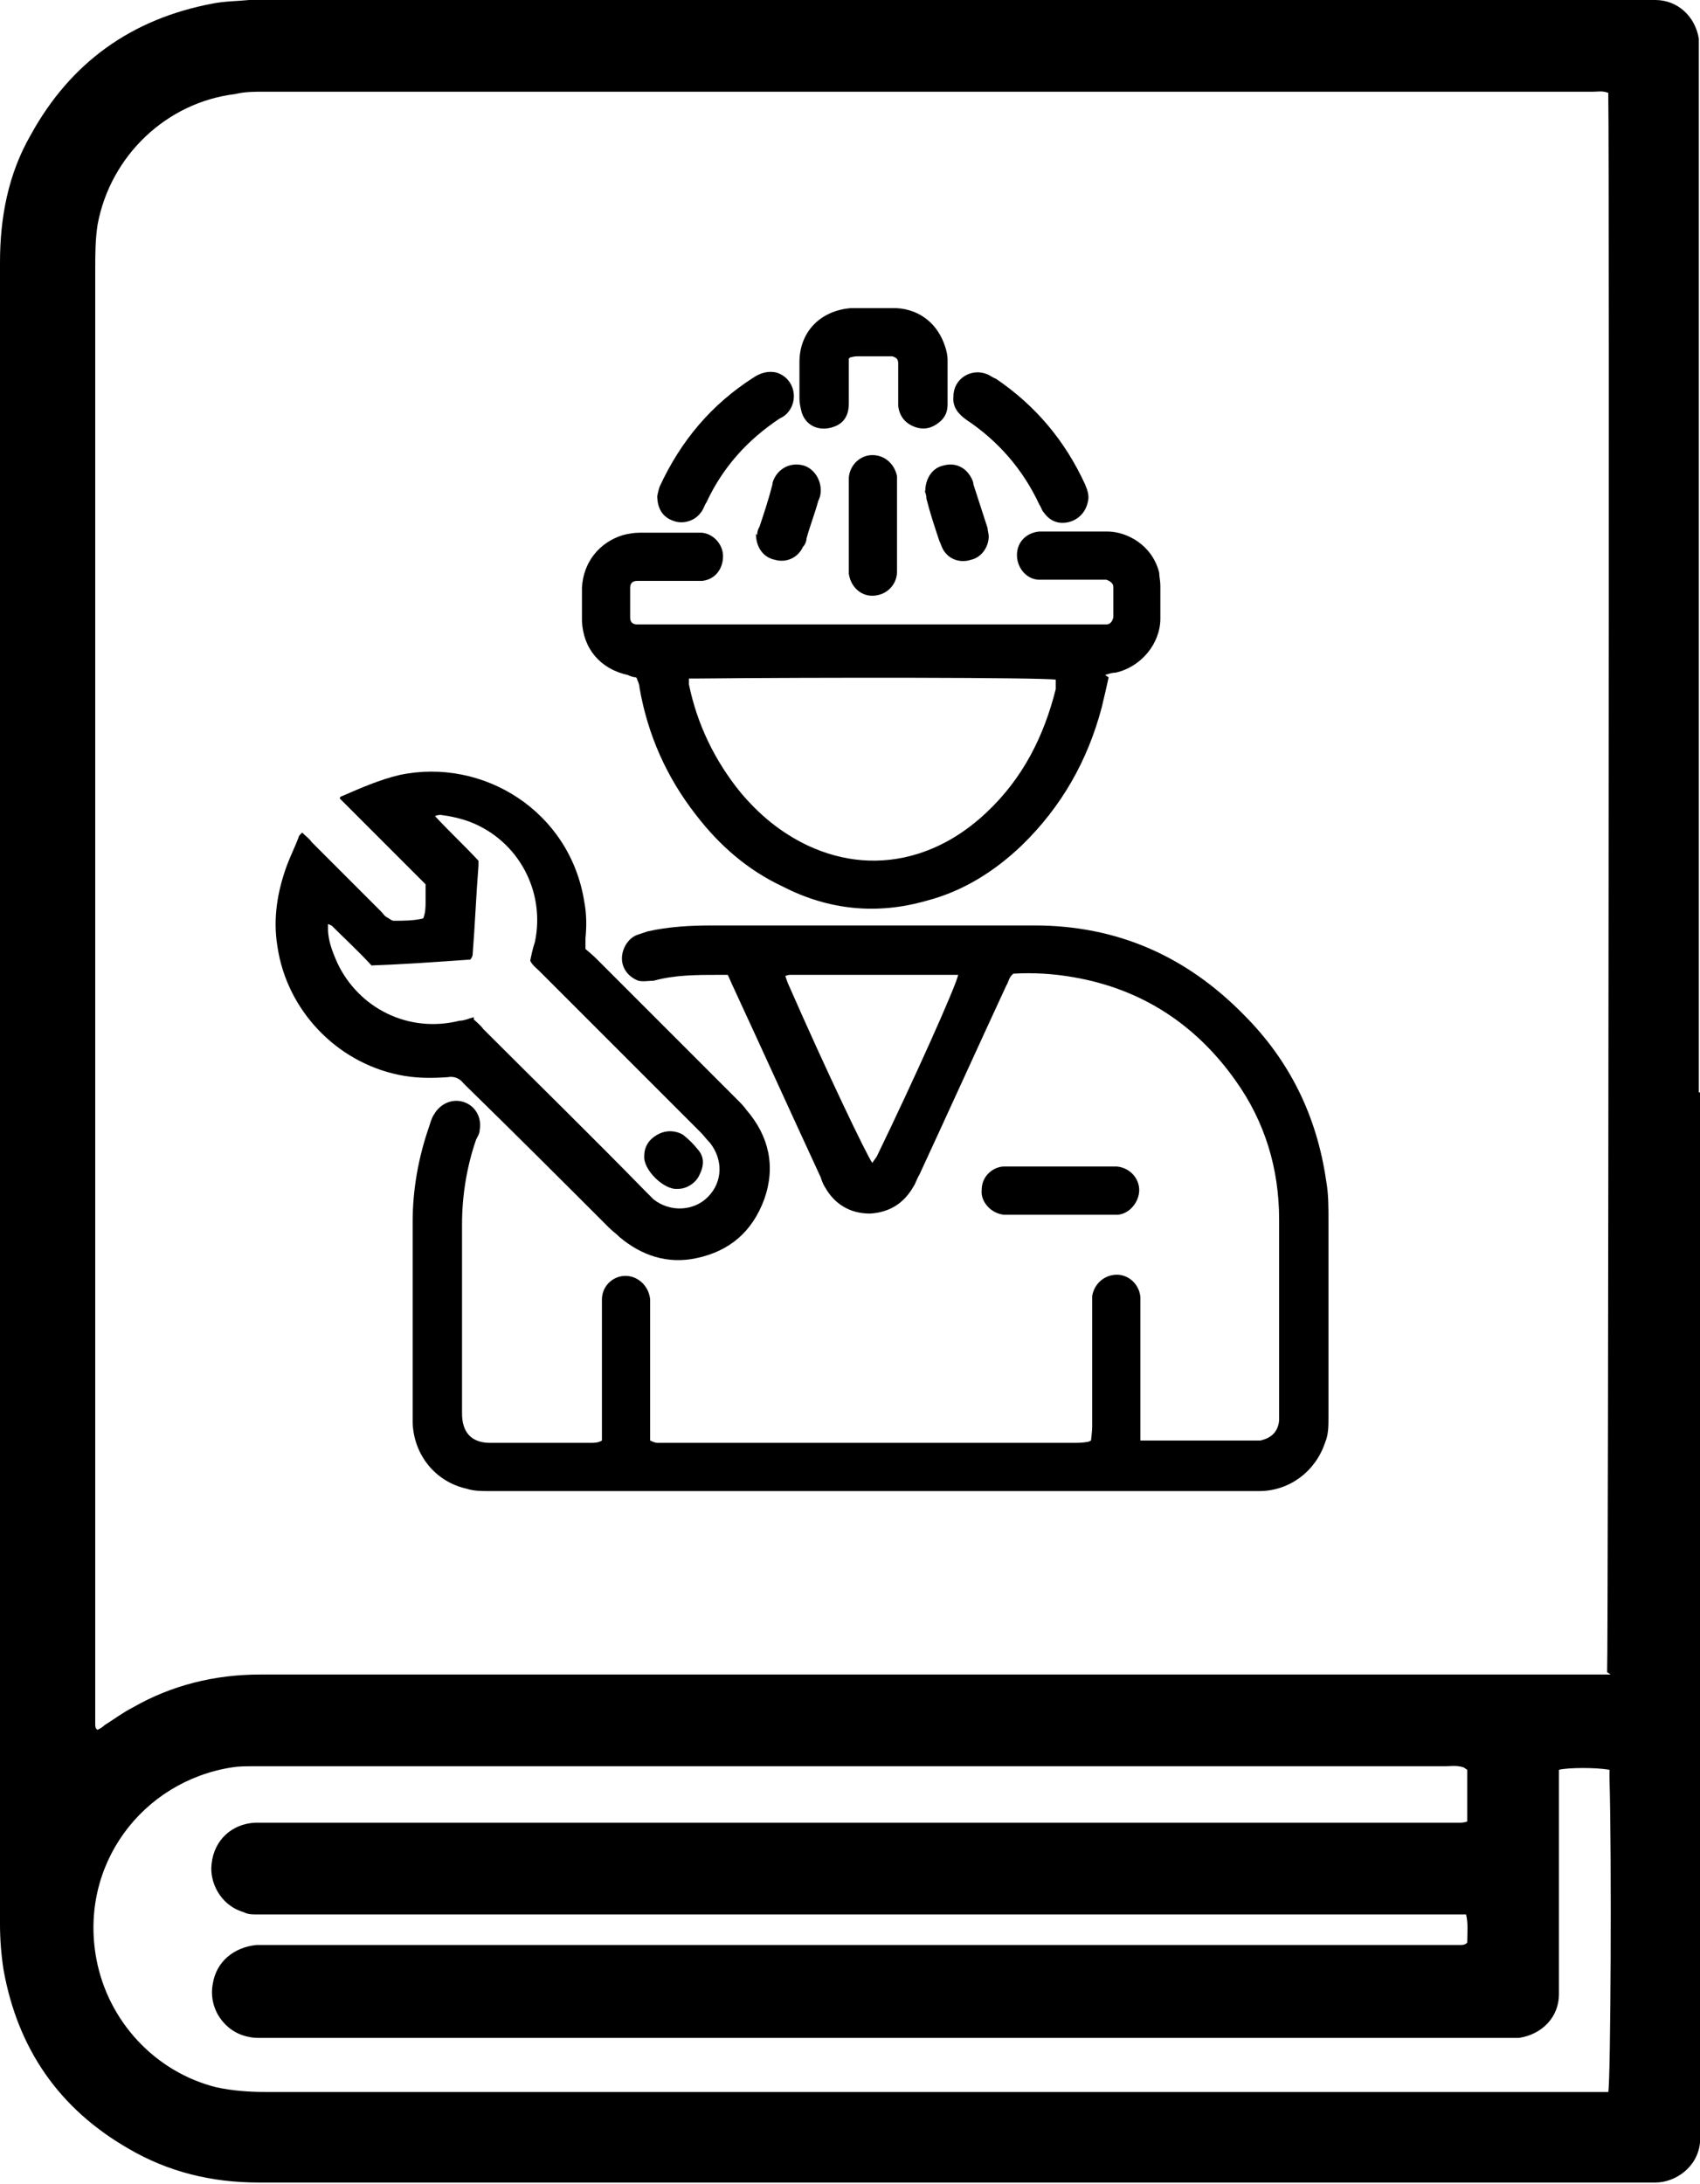
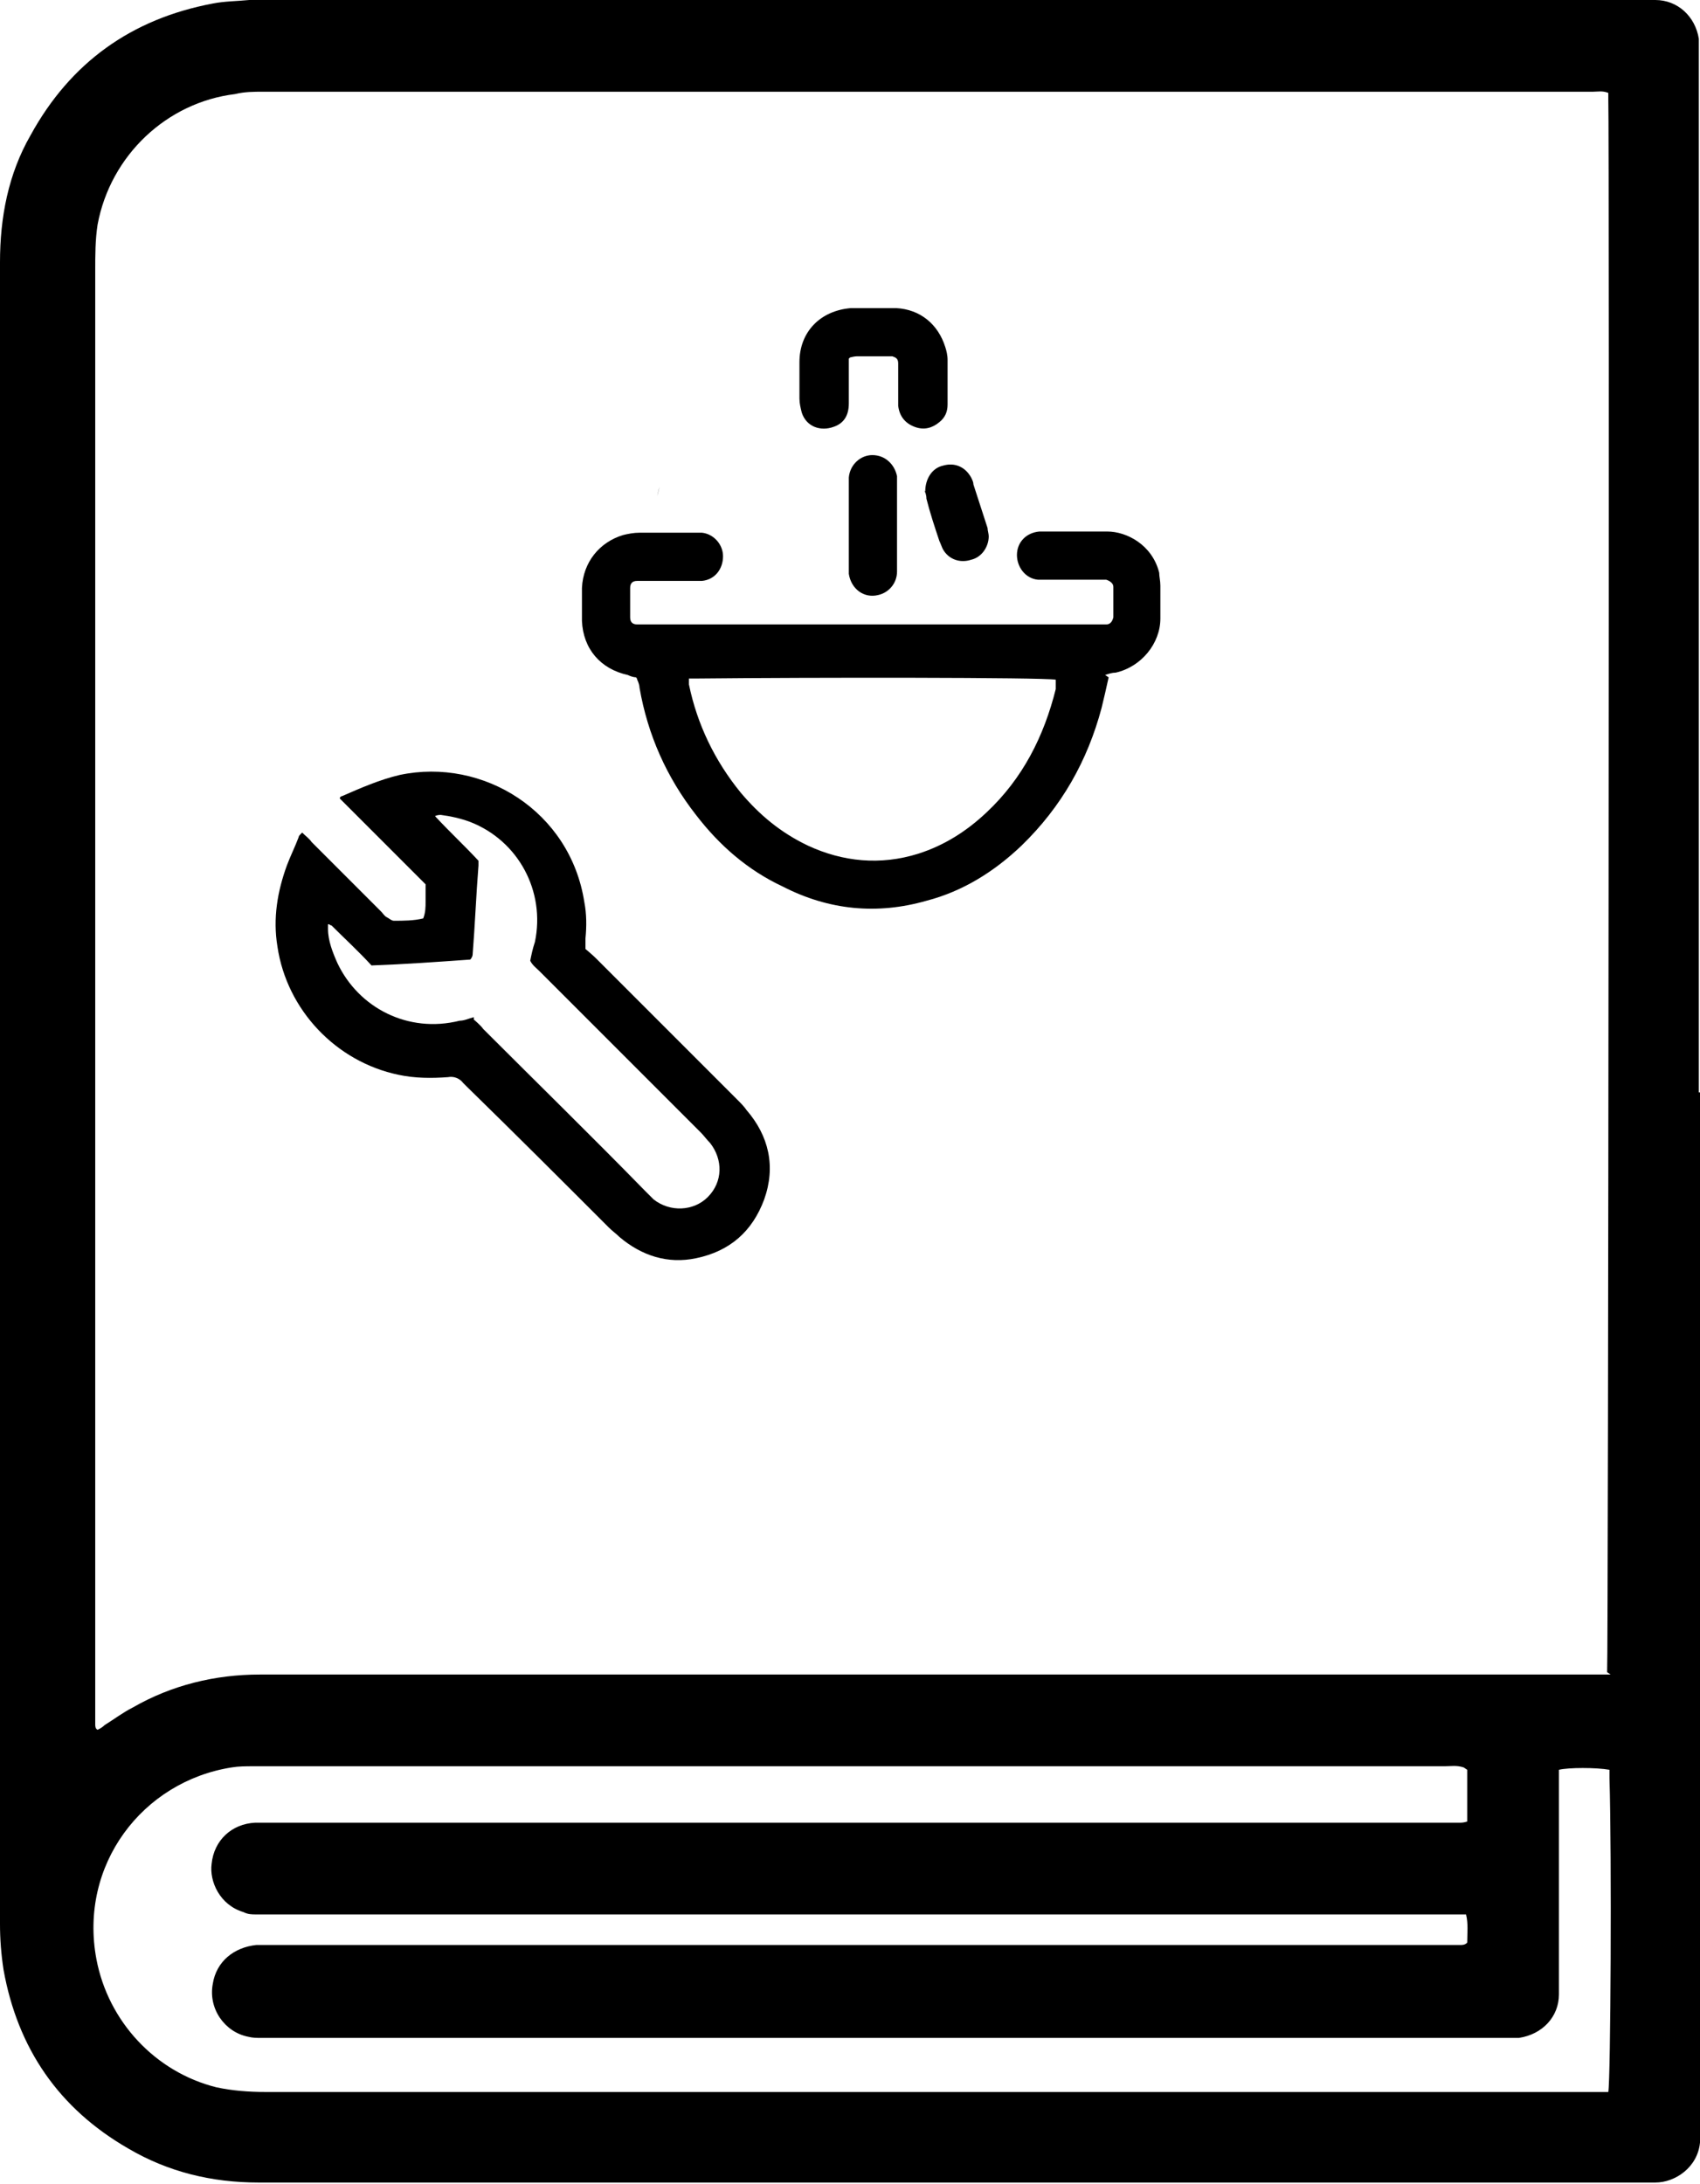
<svg xmlns="http://www.w3.org/2000/svg" id="Layer_2" data-name="Layer 2" viewBox="0 0 14.46 18.57">
  <g id="INFOMACIÓN">
    <g>
      <path d="M14.46,9.29c0,2.92,0,5.85,0,8.77,0,.05,0,.11,0,.16-.02.21-.21.34-.38.34-.03,0-.06,0-.09,0-3.93,0-7.86,0-11.79,0-.4,0-.77-.09-1.11-.29-.59-.34-.94-.85-1.06-1.52-.02-.13-.03-.26-.03-.39C0,11.66,0,6.94,0,2.23c0-.38.07-.75.26-1.08C.6.53,1.12.16,1.81.03c.1-.02.21-.02.31-.03.05,0,.1,0,.15,0,3.9,0,7.79,0,11.69,0,.04,0,.08,0,.12,0,.19,0,.34.14.37.33,0,.05,0,.1,0,.15,0,.73,0,1.46,0,2.19,0,2.21,0,4.41,0,6.62ZM13.67,14.22c.01-.1.02-13.12.01-13.38,0-.02,0-.03,0-.05-.05-.02-.09-.01-.13-.01-3.77,0-7.54,0-11.31,0-.08,0-.16,0-.24.02-.58.07-1.06.52-1.17,1.11-.02.13-.02.26-.02.39,0,4.09,0,8.17,0,12.26,0,.03,0,.07,0,.1,0,.02,0,.04.02.05.02-.01.04-.02.06-.04.08-.05.16-.11.24-.15.33-.19.7-.28,1.08-.28,1.26,0,2.51,0,3.77,0,2.52,0,5.04,0,7.56,0,.05,0,.1,0,.16,0ZM12.45,15.03c-.06-.02-.11-.01-.16-.01-3.33,0-6.65,0-9.98,0-.05,0-.1,0-.15,0-.07,0-.13,0-.19.01-.76.12-1.3.83-1.15,1.63.1.53.5.96,1.02,1.09.14.03.28.04.42.04,3.76,0,7.51,0,11.27,0,.03,0,.06,0,.09,0,.02,0,.04,0,.06,0,.02-.11.03-2.01.01-2.67,0-.02,0-.05,0-.07-.11-.02-.35-.02-.43,0,0,.04,0,.08,0,.11,0,.57,0,1.14,0,1.72,0,.03,0,.05,0,.08,0,.19-.14.34-.34.37-.06,0-.12,0-.17,0-3.48,0-6.95,0-10.43,0-.03,0-.07,0-.1,0-.04,0-.07,0-.11-.01-.2-.04-.34-.24-.3-.45.03-.19.18-.31.37-.33.04,0,.09,0,.13,0,3.33,0,6.66,0,9.99,0,.04,0,.08,0,.12,0,.02,0,.04,0,.06-.02,0-.08.01-.16-.01-.24-.05,0-.11,0-.16,0-3.33,0-6.65,0-9.98,0-.05,0-.1,0-.15,0-.04,0-.07,0-.11-.02-.2-.06-.29-.26-.27-.41.02-.2.17-.34.37-.35.05,0,.09,0,.14,0,3.33,0,6.65,0,9.98,0,.04,0,.08,0,.12,0,.02,0,.04,0,.07-.01,0-.15,0-.29,0-.44Z" />
-       <path d="M9.28,12.25s.01-.08.01-.12c0-.33,0-.67,0-1,0-.04,0-.07,0-.11.02-.11.11-.18.21-.18.1,0,.19.08.2.19,0,.03,0,.07,0,.1,0,.33,0,.67,0,1,0,.04,0,.08,0,.12.03,0,.06,0,.09,0,.29,0,.58,0,.87,0,.02,0,.04,0,.06,0,.09-.02.15-.07.16-.17,0-.02,0-.04,0-.07,0-.55,0-1.09,0-1.64,0-.43-.12-.83-.37-1.18-.34-.48-.8-.78-1.38-.88-.17-.03-.34-.04-.51-.03-.04.03-.04.07-.06.1-.25.54-.49,1.07-.74,1.61-.02.03-.03.07-.05.1-.08.14-.2.22-.37.23-.17,0-.3-.08-.38-.22-.02-.03-.03-.06-.04-.09-.25-.54-.49-1.07-.74-1.61-.02-.04-.03-.07-.05-.11-.02,0-.05,0-.07,0-.19,0-.38,0-.56.05-.04,0-.09.01-.13,0-.08-.03-.14-.1-.14-.19,0-.08.05-.17.13-.2.03-.01.06-.02.09-.03.18-.04.36-.05.55-.05.67,0,1.34,0,2.01,0,.24,0,.48,0,.73,0,.7,0,1.29.26,1.78.76.39.39.62.86.7,1.41.02.11.02.22.02.34,0,.56,0,1.11,0,1.67,0,.08,0,.15-.03.22-.08.24-.3.41-.56.41-.38,0-.77,0-1.15,0-1.8,0-3.6,0-5.4,0-.06,0-.13,0-.19-.02-.27-.06-.45-.29-.46-.56,0-.02,0-.04,0-.05,0-.55,0-1.11,0-1.66,0-.28.05-.55.14-.81.01-.03.02-.07.04-.1.05-.09.15-.14.25-.11.1.03.16.13.14.24,0,.03-.02.06-.03.08-.08.23-.12.48-.12.72,0,.54,0,1.07,0,1.61,0,.15.07.25.24.25.28,0,.56,0,.85,0,.03,0,.07,0,.1-.02,0-.03,0-.07,0-.11,0-.33,0-.67,0-1,0-.03,0-.06,0-.09,0-.11.09-.2.2-.2.11,0,.2.09.21.2,0,.03,0,.06,0,.09,0,.33,0,.66,0,.99v.12s.04.02.06.02c.03,0,.06,0,.09,0,1.15,0,2.29,0,3.44,0,.05,0,.09,0,.14-.01ZM8.15,8.29c-.48,0-.95,0-1.43,0,0,0-.02,0-.04.01.01.03.02.06.03.08.32.73.66,1.44.71,1.51.01-.02.03-.04.04-.06.31-.64.67-1.44.69-1.54Z" />
      <path d="M4.98,8.07s.06.05.09.08c.4.4.8.8,1.2,1.2.03.03.06.06.08.09.19.22.25.48.15.76-.1.27-.29.44-.58.5-.24.05-.46-.02-.65-.18-.03-.03-.06-.05-.09-.08-.4-.4-.8-.8-1.21-1.2-.01-.01-.02-.02-.03-.03-.03-.04-.08-.06-.13-.05-.14.01-.28.01-.42-.02-.53-.11-.95-.55-1.03-1.09-.04-.24,0-.47.08-.69.03-.08.07-.16.1-.24,0-.01.01-.02.03-.04.03.03.06.05.08.08.2.2.39.39.59.59.02.02.03.04.05.05.02.01.04.03.06.03.08,0,.17,0,.25-.02.02-.05.02-.1.02-.14,0-.05,0-.09,0-.15-.08-.08-.16-.16-.24-.24-.08-.08-.17-.17-.25-.25-.08-.08-.16-.16-.24-.24,0-.01.01-.02.02-.02.16-.07.32-.14.49-.18.71-.15,1.45.31,1.57,1.08.02.1.02.21.01.31,0,.04,0,.07,0,.13ZM4.03,8.67s.06.05.08.08c.46.46.92.91,1.37,1.37.03.03.05.05.08.08.14.11.34.1.46-.02.13-.13.13-.32.02-.46-.03-.03-.05-.06-.08-.09-.46-.46-.91-.91-1.37-1.37-.03-.03-.06-.05-.08-.09.01-.05.02-.1.04-.16.09-.43-.14-.86-.55-1.02-.08-.03-.17-.05-.25-.06-.01,0-.03,0-.05.01.13.14.25.25.37.38,0,.02,0,.03,0,.04-.02.25-.03.51-.05.76,0,.01-.01.03-.02.04-.28.02-.56.04-.84.05-.11-.12-.23-.23-.34-.34,0,0-.01,0-.02-.01,0,0,0,0,0,0,0,0,0,0-.01,0,0,0,0,0,0,0,0,.01,0,.03,0,.04,0,.1.04.2.08.29.18.38.6.6,1.04.49.04,0,.08-.02.12-.03Z" />
      <path d="M9.43,5.76c-.02.09-.04.18-.06.26-.12.45-.34.84-.68,1.17-.23.22-.5.39-.81.47-.42.12-.83.08-1.22-.12-.3-.14-.54-.35-.74-.61-.25-.32-.41-.68-.48-1.08,0-.02-.01-.05-.02-.07,0,0,0-.01-.01-.02-.02,0-.05-.01-.07-.02-.23-.05-.38-.22-.39-.46,0-.09,0-.19,0-.28.01-.22.15-.39.35-.45.04-.01.09-.02.14-.02.16,0,.32,0,.48,0,.02,0,.04,0,.05,0,.1.01.18.1.18.2,0,.11-.07.2-.18.21-.03,0-.06,0-.09,0-.13,0-.25,0-.38,0-.03,0-.05,0-.08,0-.04,0-.06.02-.06.06,0,.08,0,.17,0,.25,0,.04.02.06.06.06.03,0,.06,0,.09,0,1.27,0,2.53,0,3.8,0,.03,0,.07,0,.1,0,.03,0,.05-.02.06-.06,0-.09,0-.17,0-.26,0-.03-.03-.05-.06-.06-.03,0-.05,0-.08,0-.14,0-.27,0-.41,0-.03,0-.06,0-.09,0-.11-.01-.18-.11-.18-.21,0-.11.08-.19.19-.2.05,0,.1,0,.15,0,.14,0,.29,0,.43,0,.16,0,.38.11.44.35,0,.03.01.07.01.11,0,.09,0,.19,0,.28,0,.21-.16.41-.38.46-.03,0-.06.01-.09.02ZM5.86,5.76s0,.02,0,.03c0,.01,0,.02,0,.03.07.34.22.65.44.92.16.19.34.34.57.45.3.14.62.17.94.07.22-.07.41-.19.58-.35.31-.29.49-.65.59-1.05,0-.03,0-.05,0-.08-.11-.02-2.08-.02-3.04-.01-.03,0-.06,0-.08,0Z" />
      <path d="M7.22,3.05s0,.08,0,.12c0,.09,0,.17,0,.26,0,.1-.04.17-.13.2-.11.04-.23,0-.27-.12-.01-.04-.02-.08-.02-.12,0-.1,0-.21,0-.31,0-.26.18-.44.44-.46.13,0,.25,0,.38,0,.21.01.36.14.42.33.01.03.02.07.02.11,0,.13,0,.25,0,.38,0,.06-.02.11-.07.15-.06.05-.13.07-.21.04-.08-.03-.13-.09-.14-.18,0-.08,0-.17,0-.25,0-.04,0-.07,0-.11,0-.04-.02-.05-.05-.06-.01,0-.02,0-.03,0-.09,0-.17,0-.26,0-.02,0-.03,0-.07.01Z" />
-       <path d="M5.59,4.22s.01-.05.02-.08c.18-.39.44-.7.8-.93.06-.04.13-.06.2-.04.15.05.19.24.08.35-.02.02-.04.03-.06.04-.27.18-.48.41-.62.71-.02.03-.03.07-.05.09-.05.07-.15.1-.23.07-.09-.03-.14-.1-.14-.22Z" />
-       <path d="M8.11,3.37c0-.15.15-.24.28-.19.03.01.05.03.08.04.34.23.59.53.76.9.02.05.04.1.02.16-.02.08-.08.14-.16.16-.09.02-.16-.01-.21-.08-.02-.02-.02-.04-.04-.07-.14-.3-.35-.54-.62-.72-.07-.05-.12-.11-.11-.2Z" />
-       <path d="M9.02,10.33c-.13,0-.27,0-.4,0-.03,0-.05,0-.08,0-.11-.01-.2-.11-.19-.21,0-.13.11-.2.19-.2.03,0,.05,0,.08,0,.27,0,.53,0,.8,0,.03,0,.05,0,.08,0,.11.01.19.1.19.2,0,.1-.08.2-.18.21-.03,0-.06,0-.09,0-.13,0-.27,0-.4,0Z" />
+       <path d="M5.59,4.22s.01-.05.02-.08Z" />
      <path d="M7.63,4.48c0,.13,0,.25,0,.38,0,.1-.07.18-.16.2-.12.03-.23-.05-.25-.18,0-.03,0-.06,0-.09,0-.21,0-.43,0-.64,0-.03,0-.06,0-.09.01-.11.1-.19.2-.19.11,0,.19.08.21.18,0,.02,0,.05,0,.08,0,.11,0,.22,0,.34h0Z" />
-       <path d="M6.44,4.55s0-.04.02-.07c.04-.12.08-.24.11-.36,0-.02.01-.04.02-.06.05-.09.15-.13.25-.1.09.03.15.13.14.23,0,.02-.01.05-.02.07-.03.11-.07.21-.1.32,0,.02-.01.05-.03.07-.04.09-.14.14-.24.11-.1-.02-.16-.11-.16-.22Z" />
      <path d="M7.87,4.18c0-.11.06-.2.15-.22.1-.03.19.01.24.1.01.02.02.04.02.06.04.12.08.25.12.37,0,.02.01.05.01.07,0,.09-.06.18-.15.2-.09.03-.19,0-.24-.09-.01-.02-.02-.05-.03-.07-.04-.12-.08-.24-.11-.36,0-.03-.01-.06-.02-.07Z" />
-       <path d="M5.76,10.11c-.11.01-.29-.16-.28-.28,0-.08.04-.14.11-.18.07-.04.15-.04.22,0,.05.04.09.08.13.13.05.06.05.13.01.21-.03.07-.11.12-.18.12Z" />
    </g>
  </g>
</svg>